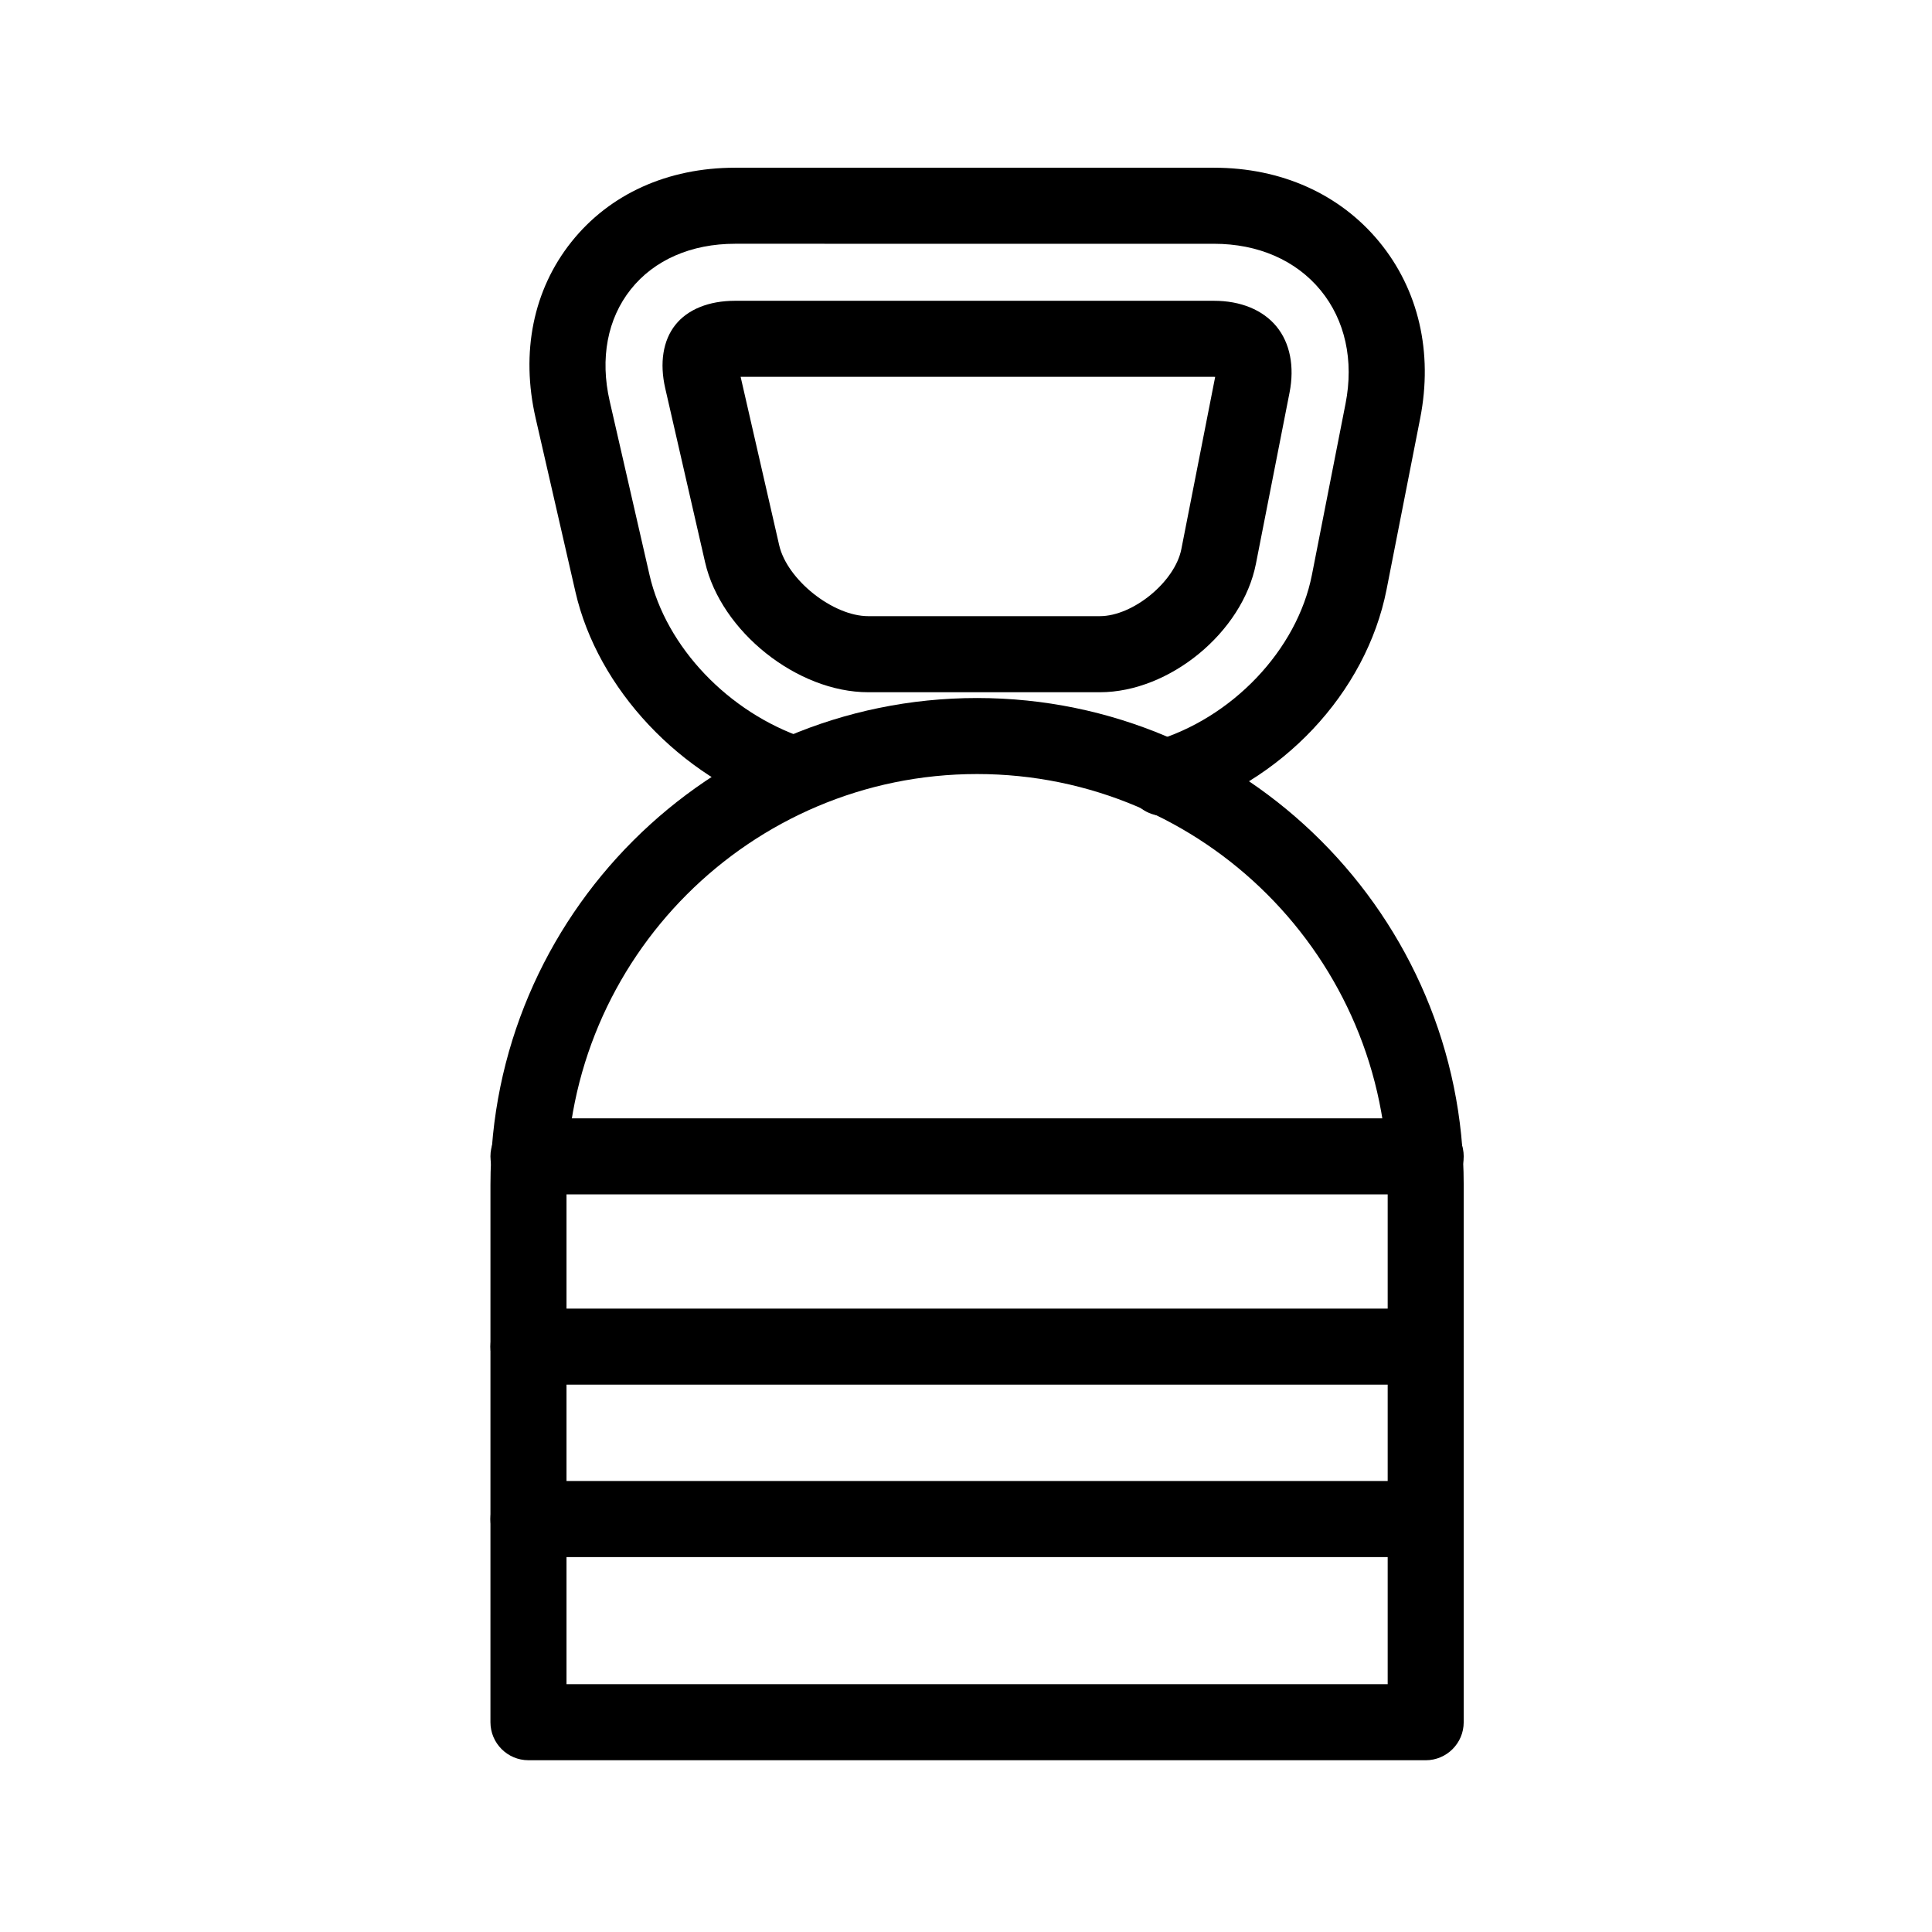
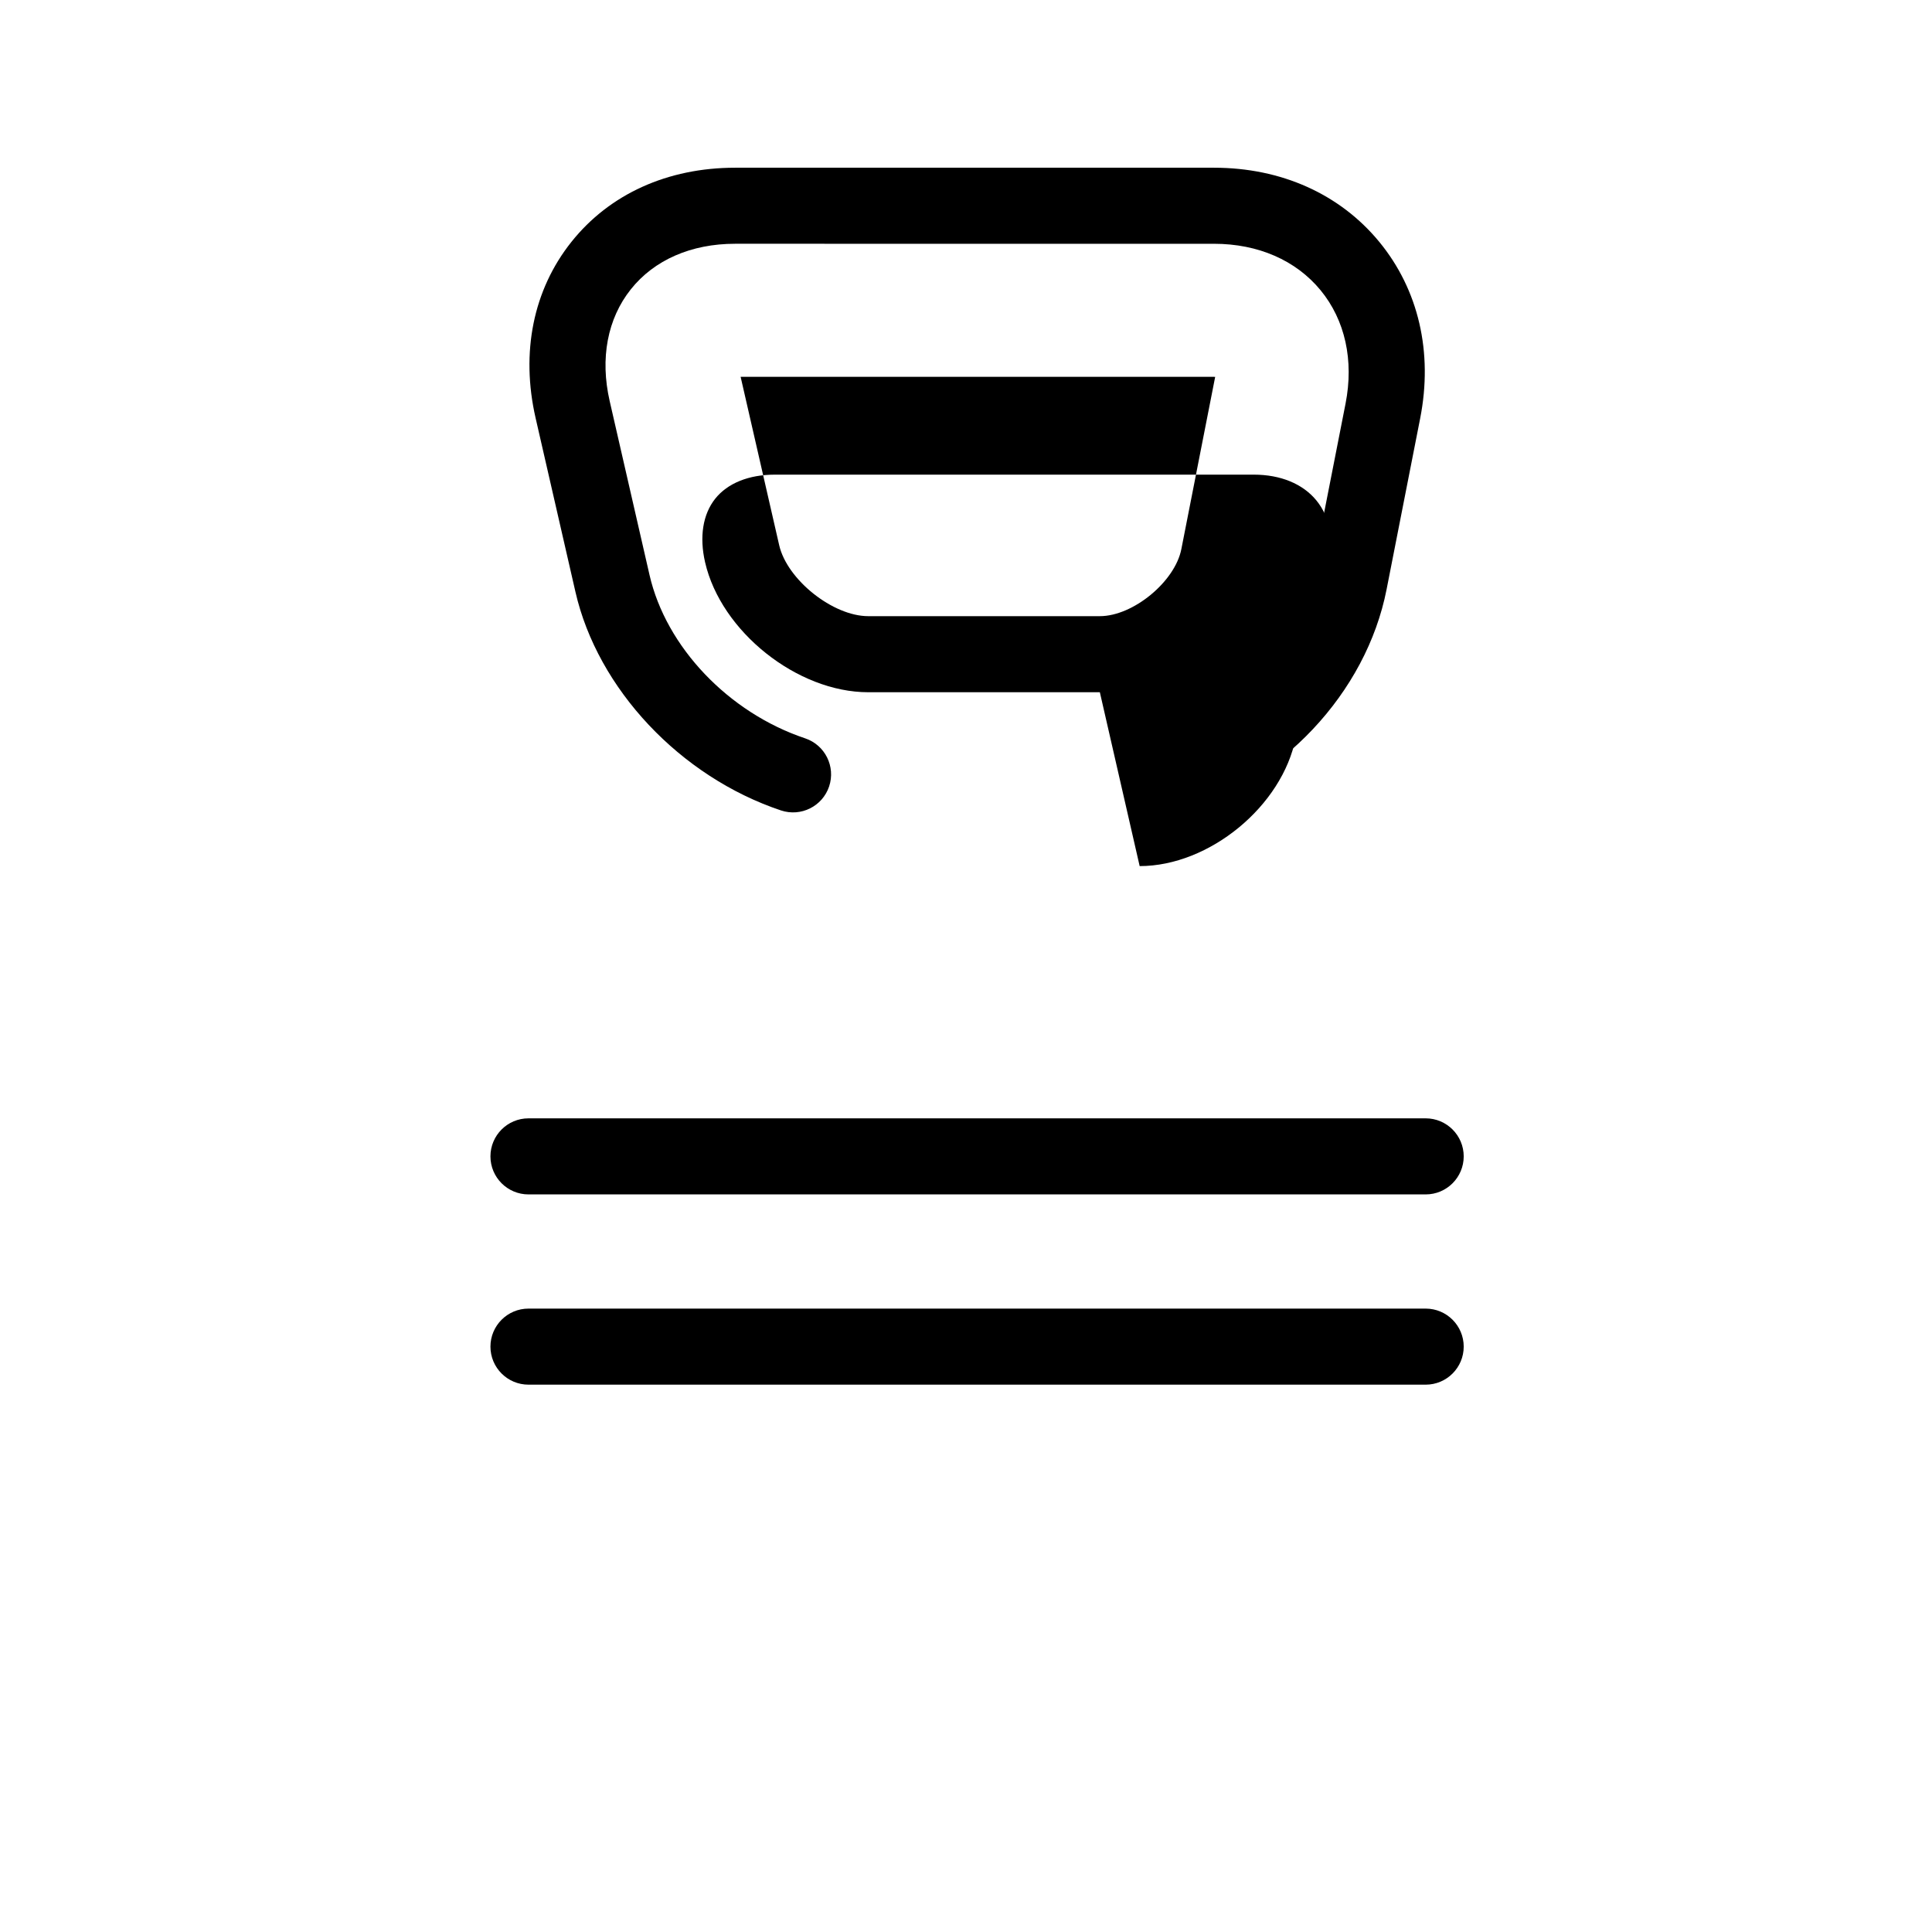
<svg xmlns="http://www.w3.org/2000/svg" fill="#000000" width="800px" height="800px" version="1.1" viewBox="144 144 512 512">
  <g>
-     <path d="m435.47 327.45h-61.379c-18.828 0-39.035-16.098-43.238-34.457l-10.555-46.074c-1.547-6.734-0.59-12.711 2.684-16.828 3.269-4.106 8.887-6.379 15.805-6.379h126.93c7.062 0 12.941 2.414 16.547 6.785 3.606 4.379 4.84 10.617 3.477 17.559l-8.906 45.344c-3.547 18.137-22.883 34.051-41.367 34.051zm-95.195-83.578 10.219 44.621c2.098 9.133 14.223 18.797 23.598 18.797h61.379c8.801 0 19.906-9.133 21.598-17.77l8.906-45.348c0.023-0.105 0.039-0.207 0.059-0.301-0.102-0.004-0.195-0.004-0.309-0.004h-125.45z" />
+     <path d="m435.47 327.45h-61.379c-18.828 0-39.035-16.098-43.238-34.457c-1.547-6.734-0.59-12.711 2.684-16.828 3.269-4.106 8.887-6.379 15.805-6.379h126.93c7.062 0 12.941 2.414 16.547 6.785 3.606 4.379 4.84 10.617 3.477 17.559l-8.906 45.344c-3.547 18.137-22.883 34.051-41.367 34.051zm-95.195-83.578 10.219 44.621c2.098 9.133 14.223 18.797 23.598 18.797h61.379c8.801 0 19.906-9.133 21.598-17.77l8.906-45.348c0.023-0.105 0.039-0.207 0.059-0.301-0.102-0.004-0.195-0.004-0.309-0.004h-125.45z" />
    <path d="m452.44 360.24c-4.367 0-8.395-2.863-9.672-7.269-1.551-5.344 1.527-10.934 6.867-12.488 20.844-6.051 38.129-24.219 42.043-44.168l8.906-45.352c2.246-11.453-0.105-22.133-6.629-30.062-6.531-7.93-16.551-12.297-28.223-12.297l-126.94-0.004c-11.613 0-21.422 4.289-27.617 12.07-6.203 7.789-8.195 18.309-5.602 29.629l10.555 46.066c4.375 19.109 20.945 36.508 41.238 43.301 5.281 1.77 8.121 7.477 6.359 12.75-1.773 5.273-7.461 8.113-12.75 6.359-26.707-8.938-48.598-32.215-54.477-57.914l-10.555-46.066c-3.988-17.422-0.625-34.004 9.48-46.684 10.105-12.688 25.512-19.664 43.383-19.664h126.93c17.809 0 33.355 6.977 43.781 19.645 10.422 12.676 14.277 29.277 10.848 46.75l-8.906 45.352c-5.391 27.473-27.977 51.445-56.199 59.641-0.957 0.273-1.898 0.406-2.828 0.406z" />
-     <path d="m521.83 610.48h-237.78c-5.562 0-10.078-4.516-10.078-10.078l0.004-142.46c0-71.109 57.852-128.96 128.96-128.96 71.113 0 128.96 57.855 128.96 128.96v142.47c0 5.566-4.516 10.074-10.078 10.074zm-227.7-20.152h217.62v-132.39c0-60-48.809-108.81-108.81-108.81s-108.81 48.812-108.81 108.81z" />
-     <path d="m521.83 556.64h-237.78c-5.562 0-10.078-4.516-10.078-10.078s4.516-10.078 10.078-10.078h237.77c5.562 0 10.078 4.516 10.078 10.078 0 5.566-4.512 10.078-10.074 10.078z" />
    <path d="m521.83 510.95h-237.78c-5.562 0-10.078-4.516-10.078-10.078s4.516-10.078 10.078-10.078h237.77c5.562 0 10.078 4.516 10.078 10.078s-4.512 10.078-10.074 10.078z" />
    <path d="m521.83 460.53h-237.78c-5.562 0-10.078-4.516-10.078-10.078s4.516-10.078 10.078-10.078h237.77c5.562 0 10.078 4.516 10.078 10.078s-4.512 10.078-10.074 10.078z" />
  </g>
</svg>